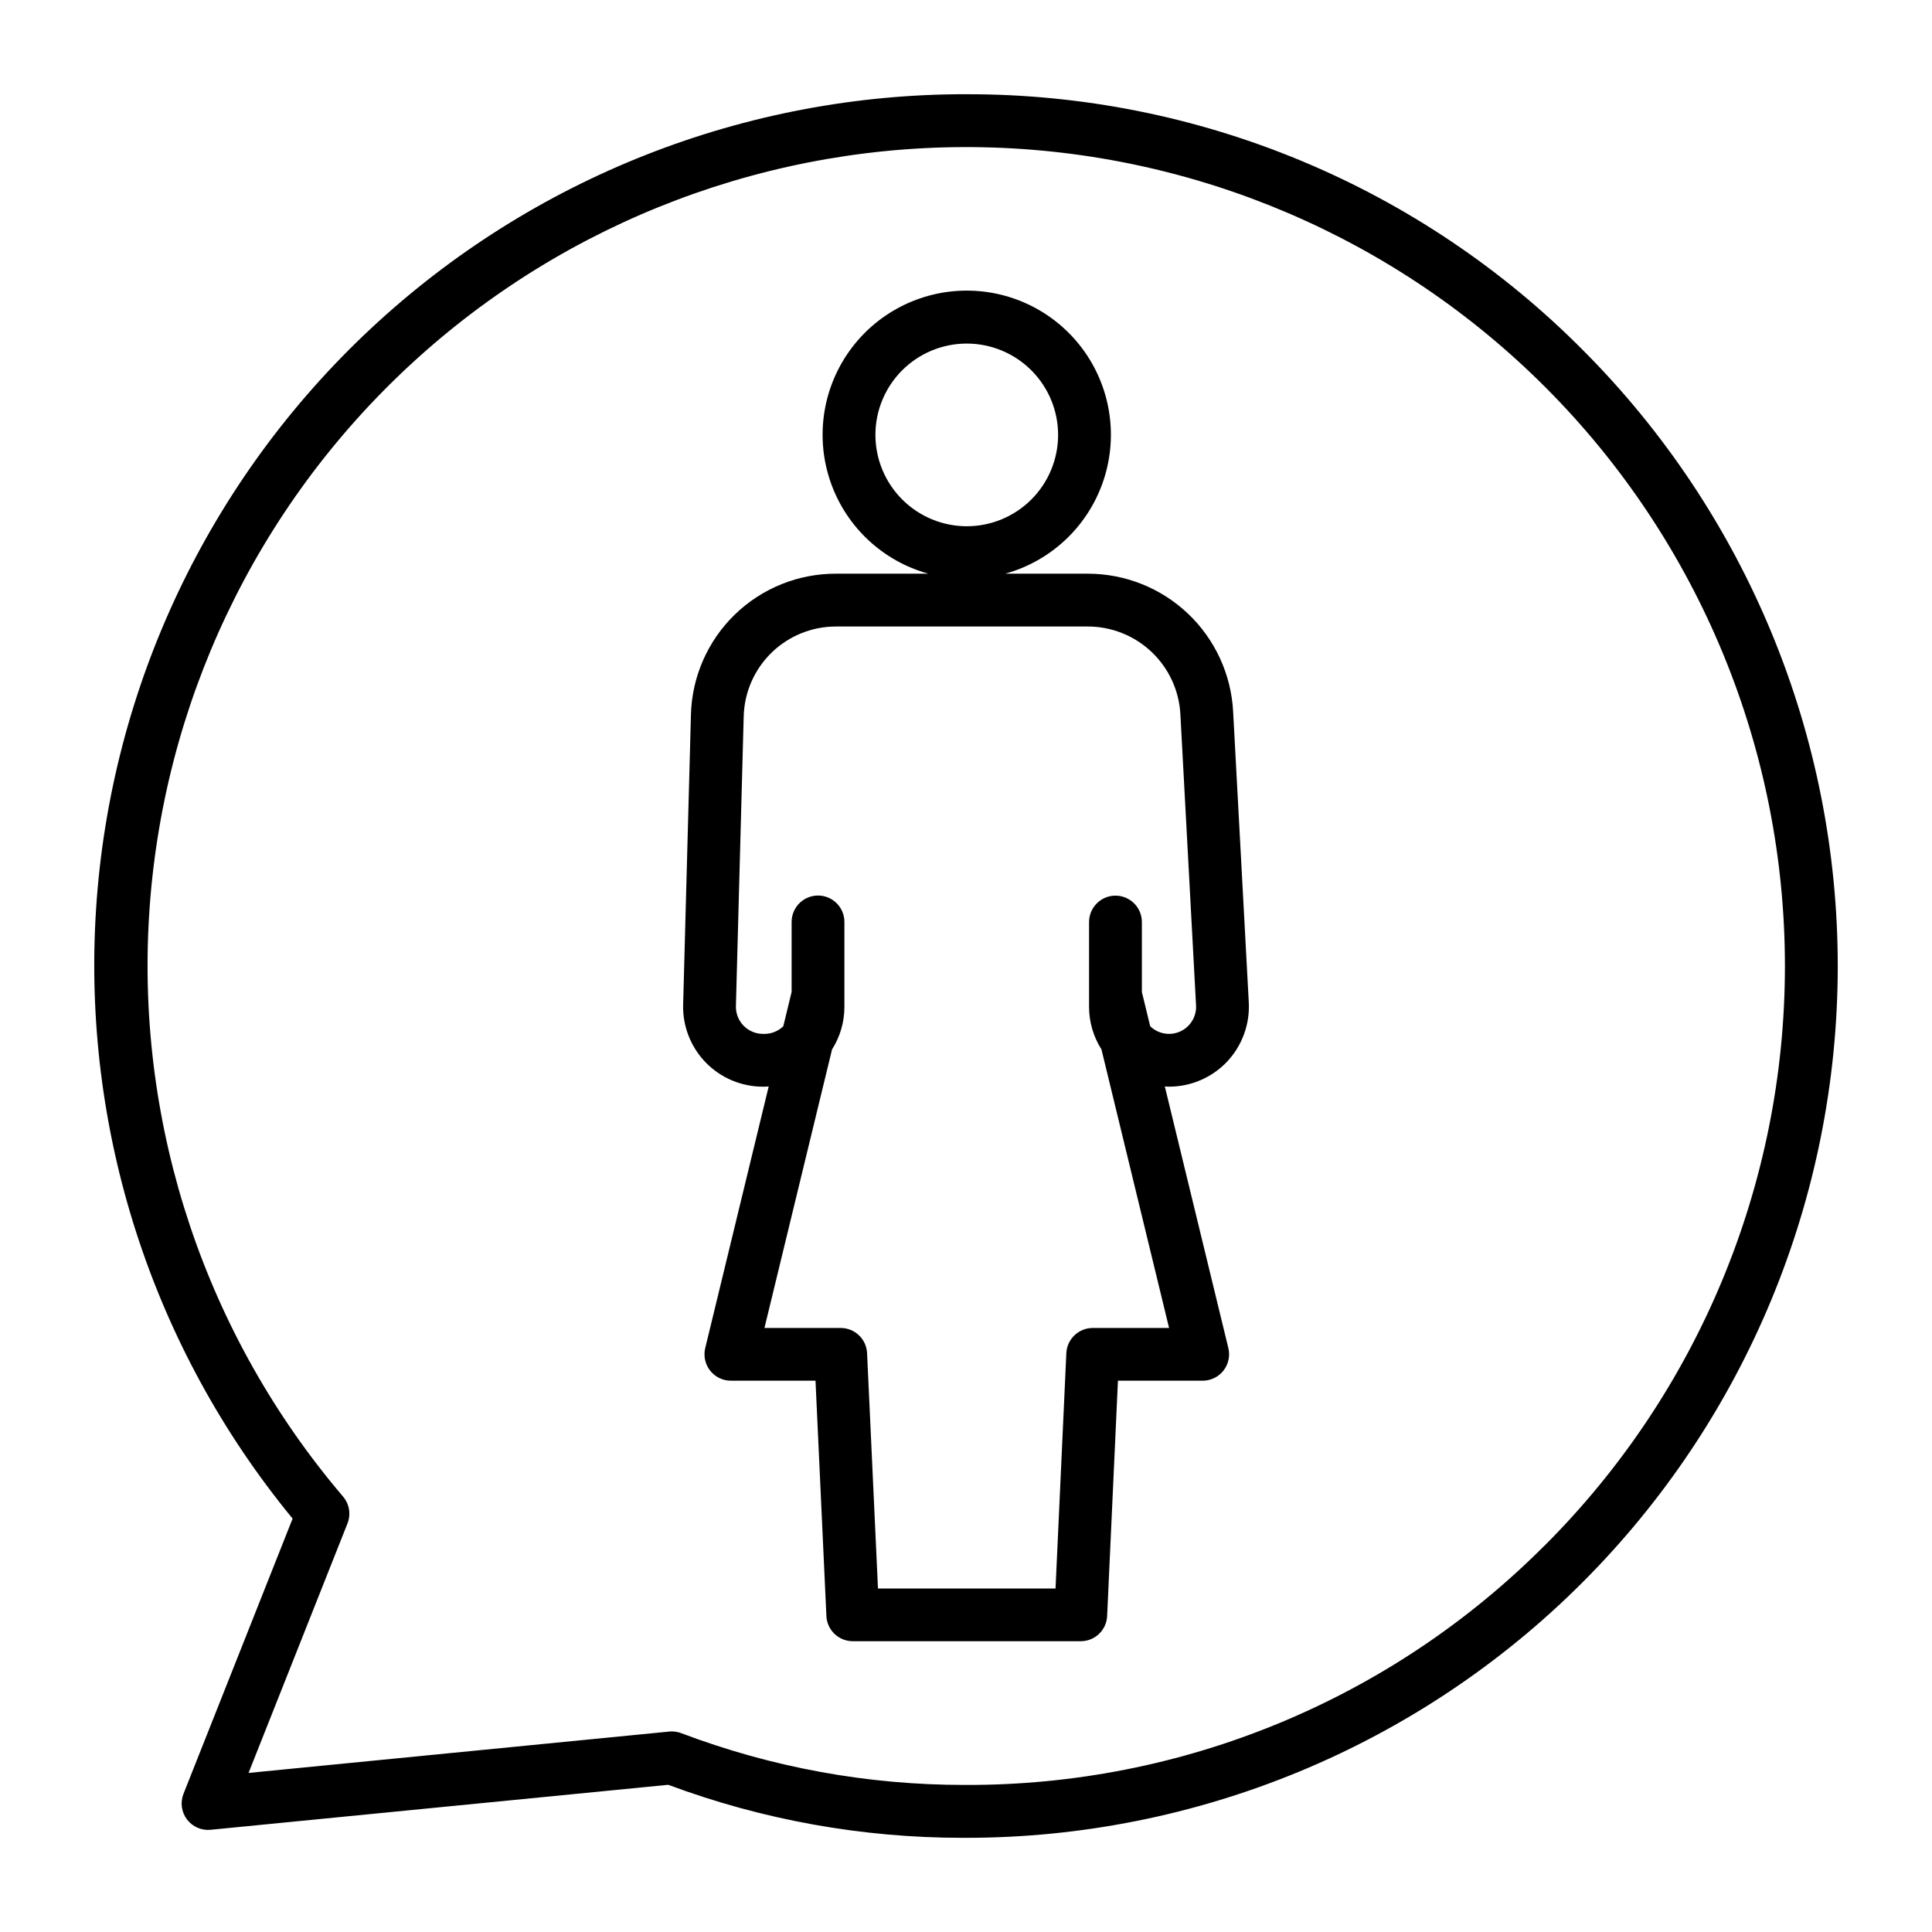
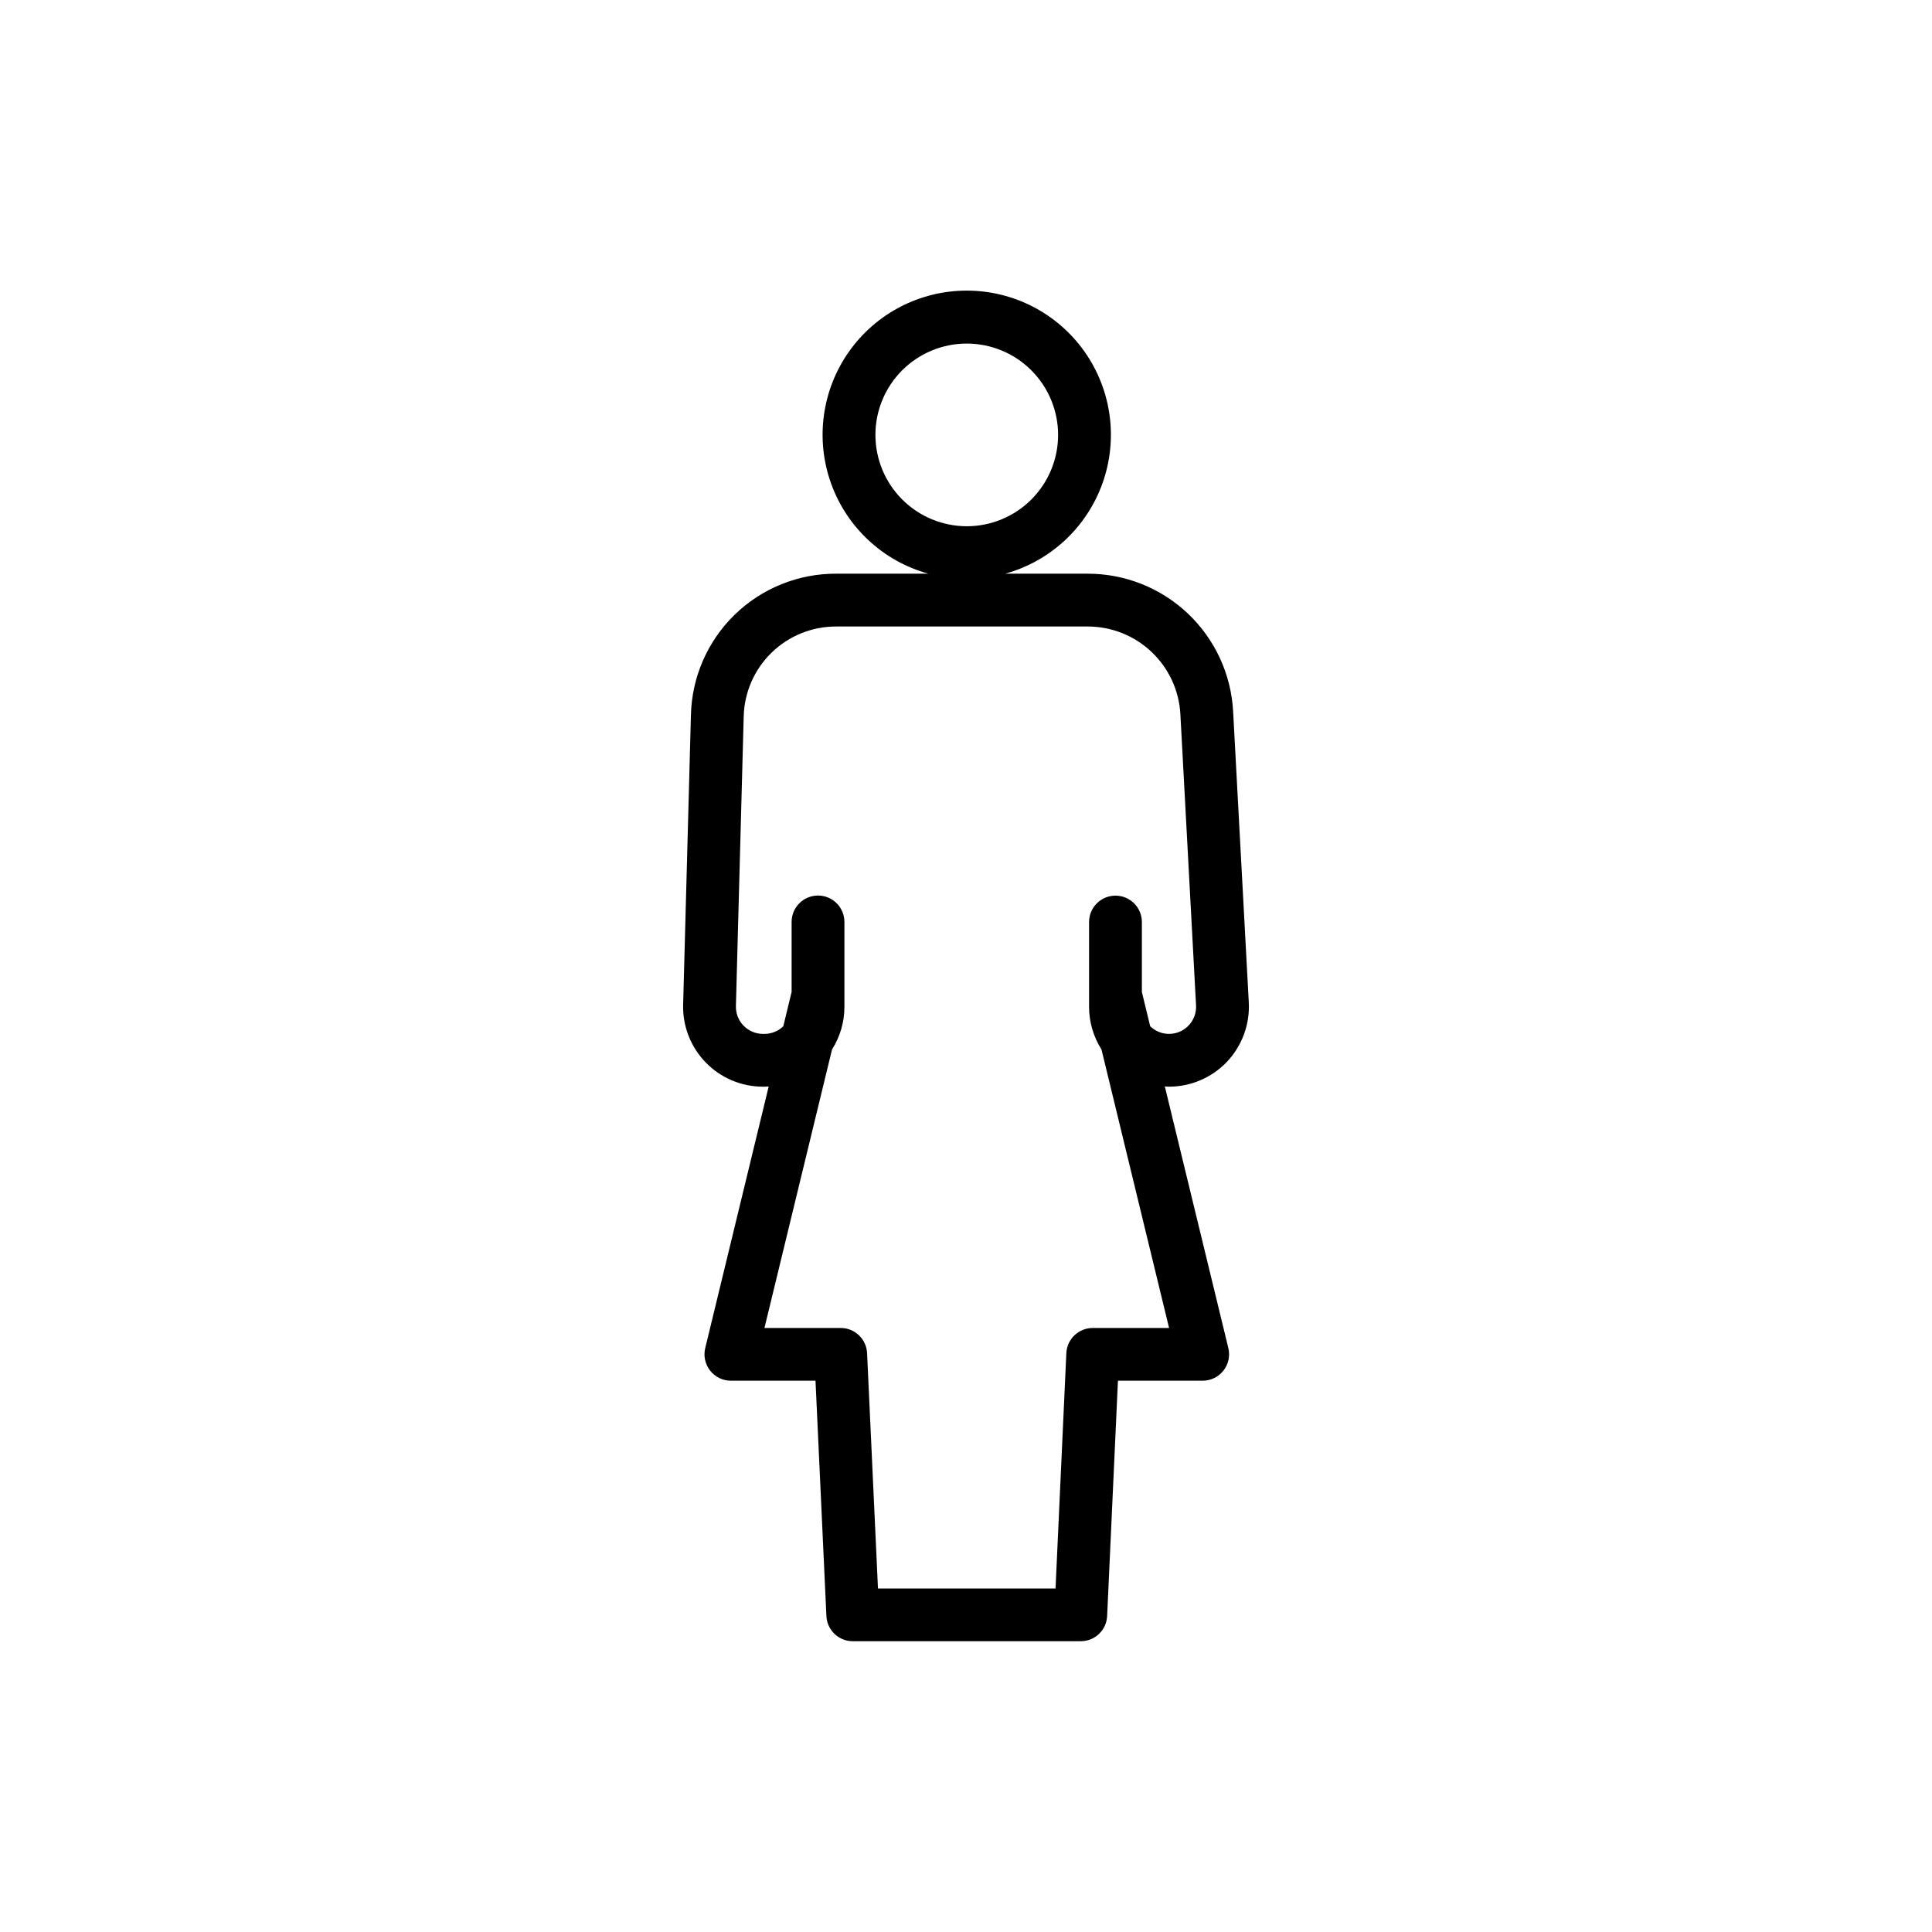
<svg xmlns="http://www.w3.org/2000/svg" fill="#000000" width="800px" height="800px" version="1.1" viewBox="144 144 512 512">
  <g>
    <path d="m469.17 425.37c3.988-4.227 6.078-9.902 5.773-15.707l-4.152-77.141c-0.535-9.855-4.82-19.129-11.984-25.918-7.164-6.785-16.656-10.57-26.523-10.57h-21.898c11.977-3.312 21.594-12.246 25.781-23.945 4.188-11.703 2.422-24.711-4.734-34.871s-18.805-16.203-31.234-16.203c-12.426 0-24.078 6.043-31.234 16.203s-8.922 23.168-4.734 34.871c4.188 11.699 13.805 20.633 25.785 23.945h-24.367c-10.062-0.051-19.742 3.852-26.953 10.871-7.211 7.019-11.375 16.59-11.594 26.652l-2.062 76.676h-0.004c-0.152 5.715 2.012 11.246 5.996 15.344 3.988 4.094 9.461 6.406 15.176 6.406h0.398c0.375 0 0.738-0.035 1.105-0.055l-16.816 69.328v-0.004c-0.508 2.086-0.027 4.289 1.297 5.977 1.328 1.688 3.356 2.672 5.504 2.672h22.422l2.887 62.363c0.172 3.738 3.254 6.68 6.996 6.676h60.406c3.742 0.004 6.828-2.938 6.996-6.68l2.863-62.359h22.457c2.148 0 4.176-0.984 5.504-2.672 1.324-1.688 1.805-3.891 1.297-5.977l-16.832-69.328c0.367 0.02 0.73 0.055 1.105 0.055v0.004c5.812-0.012 11.371-2.398 15.375-6.613zm-93.176-166.11c-0.004-6.422 2.547-12.578 7.086-17.121 4.539-4.539 10.695-7.09 17.117-7.09 6.422 0 12.578 2.551 17.117 7.09 4.543 4.539 7.094 10.695 7.094 17.117 0 6.418-2.551 12.578-7.09 17.117-4.539 4.539-10.699 7.09-17.117 7.09-6.418-0.008-12.57-2.559-17.109-7.098-4.539-4.535-7.09-10.688-7.098-17.105zm70.617 147.64v-18.543c0-3.867-3.133-7-7-7-3.863 0-6.996 3.133-6.996 7v22.477-0.004c0.004 3.996 1.141 7.906 3.285 11.277l17.918 73.82-20.23 0.004c-3.742-0.004-6.824 2.938-6.996 6.676l-2.863 62.363h-47.055l-2.887-62.363c-0.172-3.738-3.254-6.68-6.996-6.676h-20.203l17.914-73.82v-0.004c2.141-3.367 3.277-7.277 3.277-11.27v-22.508c0-3.867-3.133-7-6.996-7s-6.996 3.133-6.996 7v18.543l-2.203 9.098v-0.004c-1.336 1.297-3.121 2.023-4.981 2.027h-0.398c-1.938 0-3.797-0.785-5.148-2.176-1.352-1.387-2.086-3.266-2.031-5.203l2.062-76.672c0.141-6.41 2.793-12.508 7.387-16.98s10.762-6.961 17.172-6.93h66.637c6.285 0.004 12.332 2.414 16.898 6.738 4.562 4.324 7.293 10.23 7.633 16.508l4.152 77.141v0.004c0.164 2.949-1.496 5.695-4.184 6.922-2.688 1.223-5.848 0.68-7.969-1.379z" />
-     <path d="m400.31 168.97c-58.695-0.129-115.23 22.109-158.12 62.188-42.883 40.078-68.887 94.988-72.719 153.56-3.836 58.57 14.785 116.4 52.074 161.73l-28.914 72.922c-0.902 2.266-0.555 4.84 0.914 6.789s3.848 2.992 6.273 2.754l121.27-11.922h0.004c24.969 9.309 51.406 14.062 78.055 14.051h0.844c61.238 0 119.97-24.309 163.29-67.59 43.324-43.281 67.688-101.99 67.742-163.23 0.055-61.242-24.207-120-67.453-163.35-21.371-21.551-46.809-38.648-74.832-50.301-28.027-11.656-58.086-17.633-88.438-17.594zm152.93 384.7c-20.098 20.152-43.988 36.125-70.289 47s-54.492 16.434-82.953 16.355h-0.309c-25.676 0.031-51.145-4.617-75.152-13.719-0.793-0.301-1.637-0.457-2.488-0.457-0.227 0-0.453 0-0.699 0.035l-111.48 10.961 26.219-66.125c0.957-2.414 0.496-5.16-1.195-7.133-36.352-42.68-54.773-97.777-51.395-153.74 3.379-55.961 28.289-108.45 69.512-146.44s95.555-58.559 151.61-57.379c56.051 1.184 109.46 24.023 149.05 63.727 40.645 40.754 63.434 95.988 63.352 153.55-0.078 57.562-23.02 112.73-63.777 153.38z" />
  </g>
</svg>